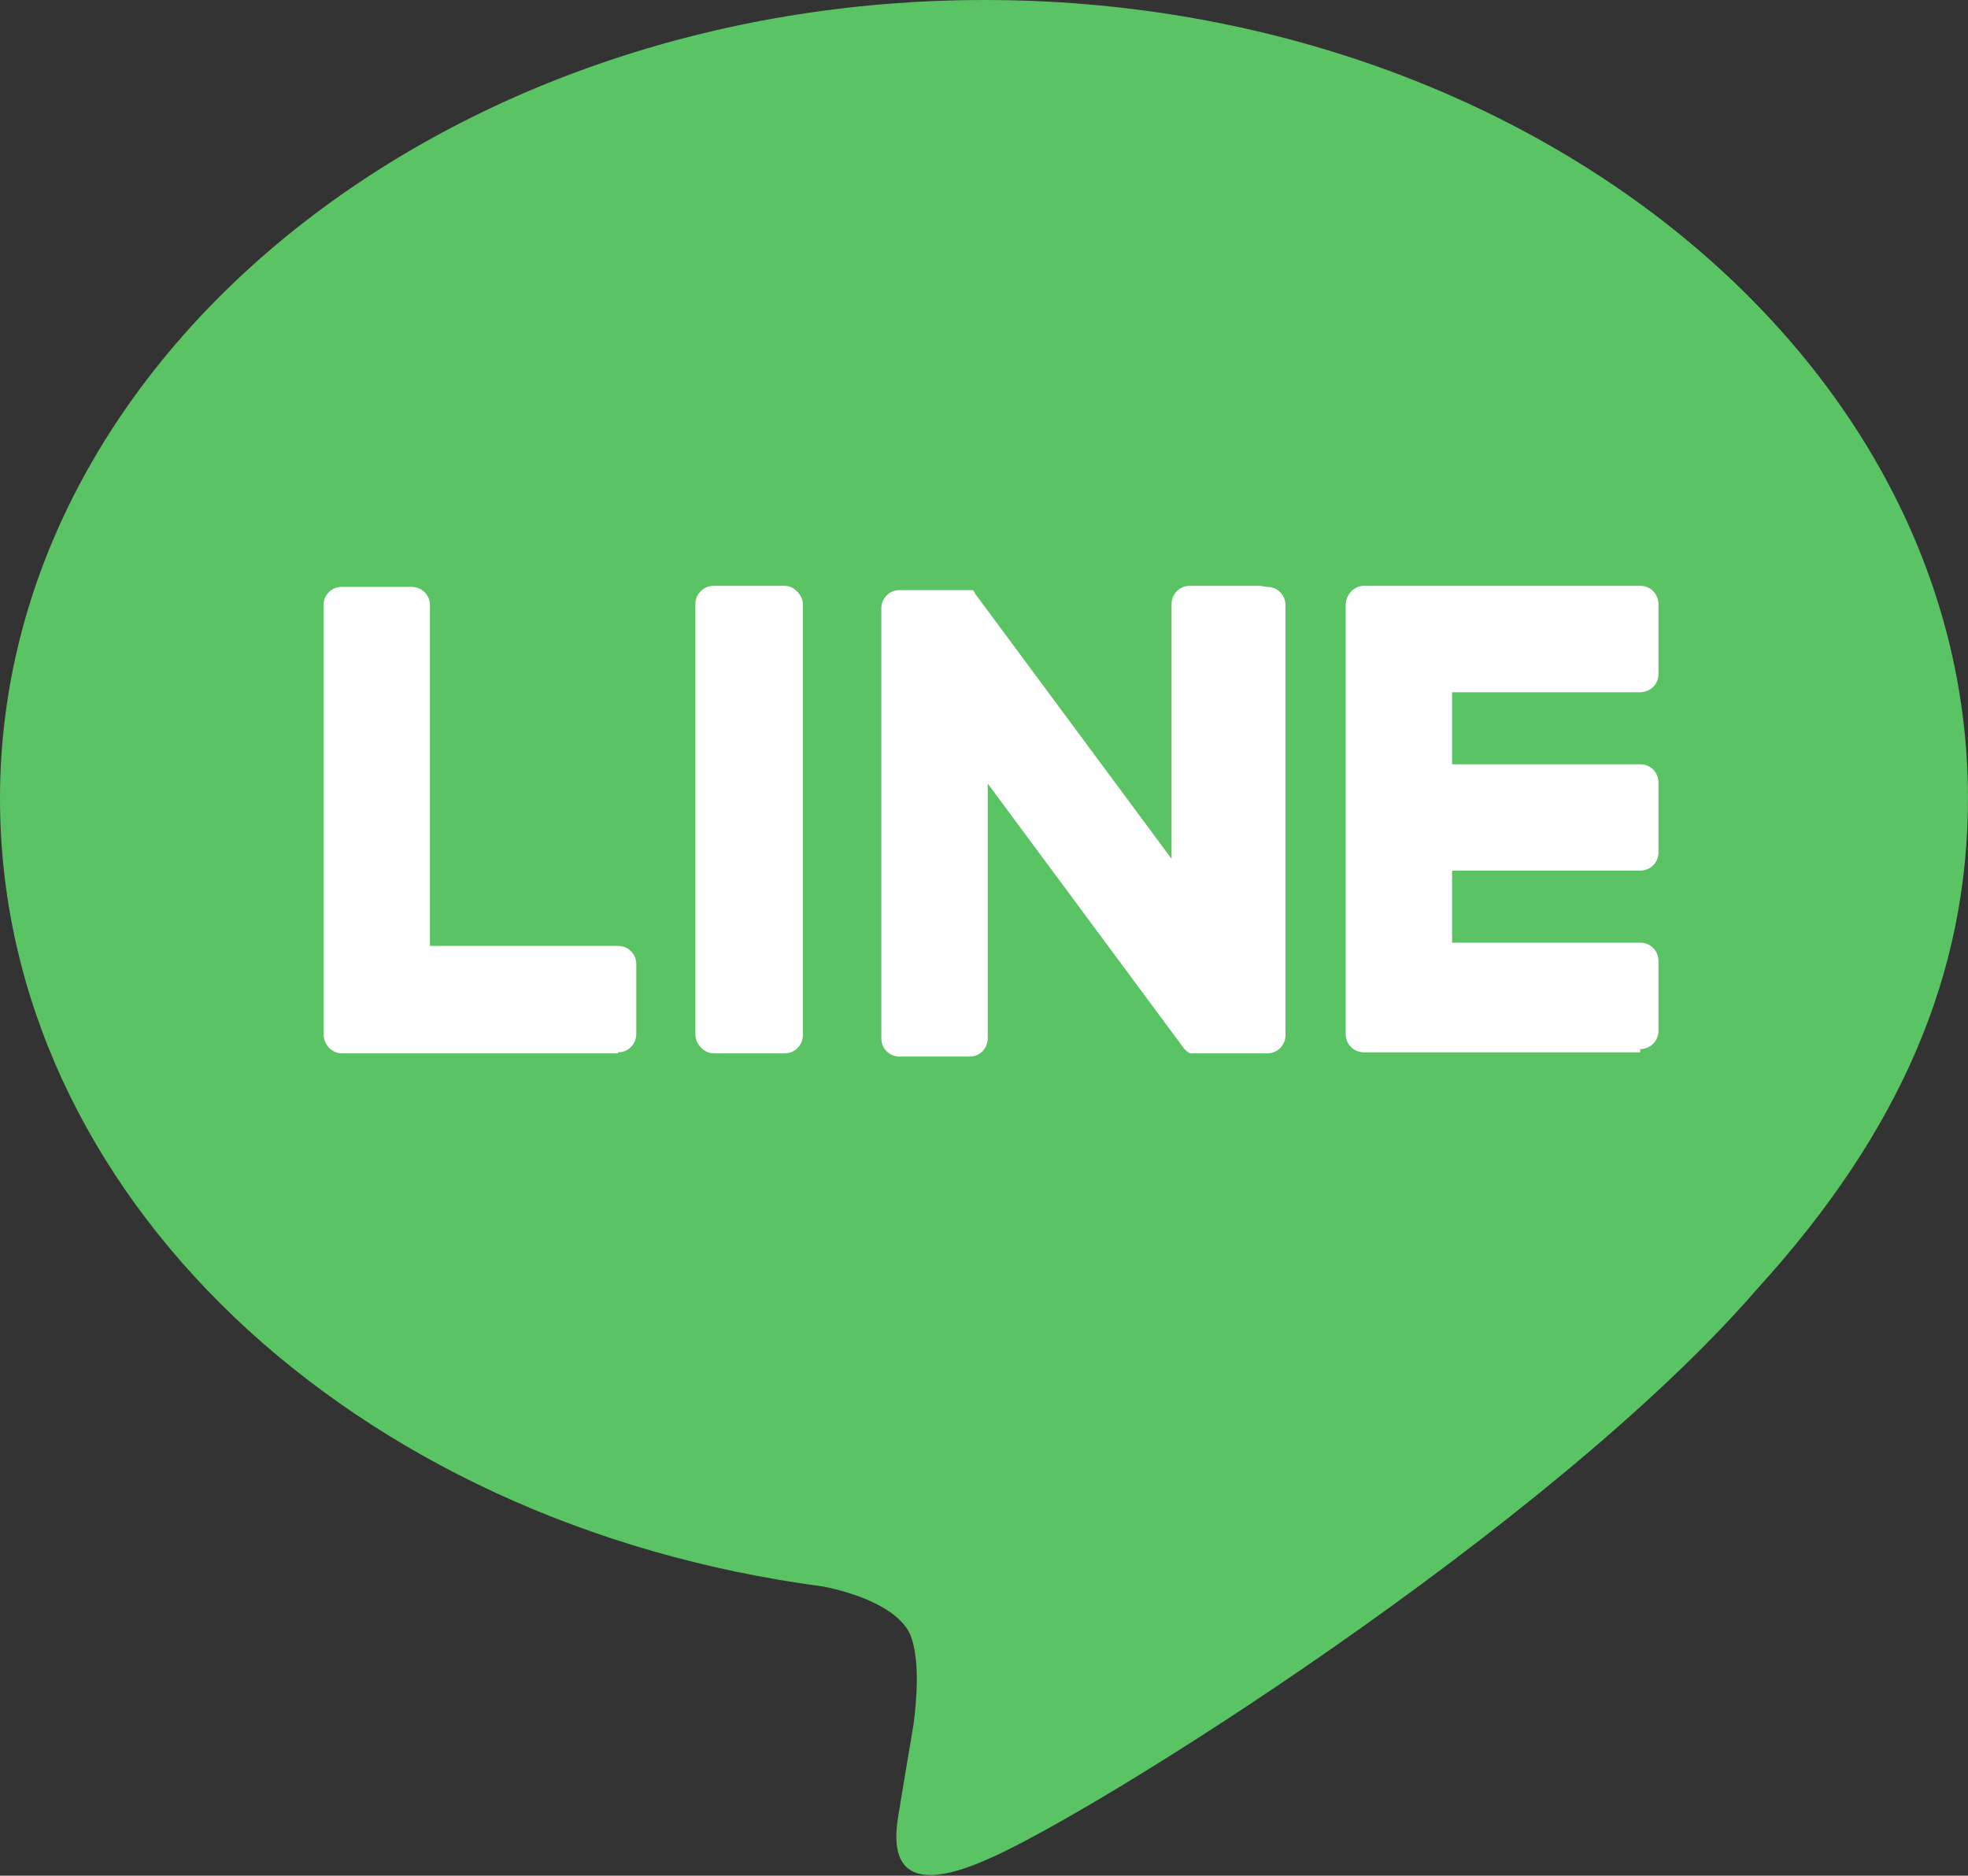
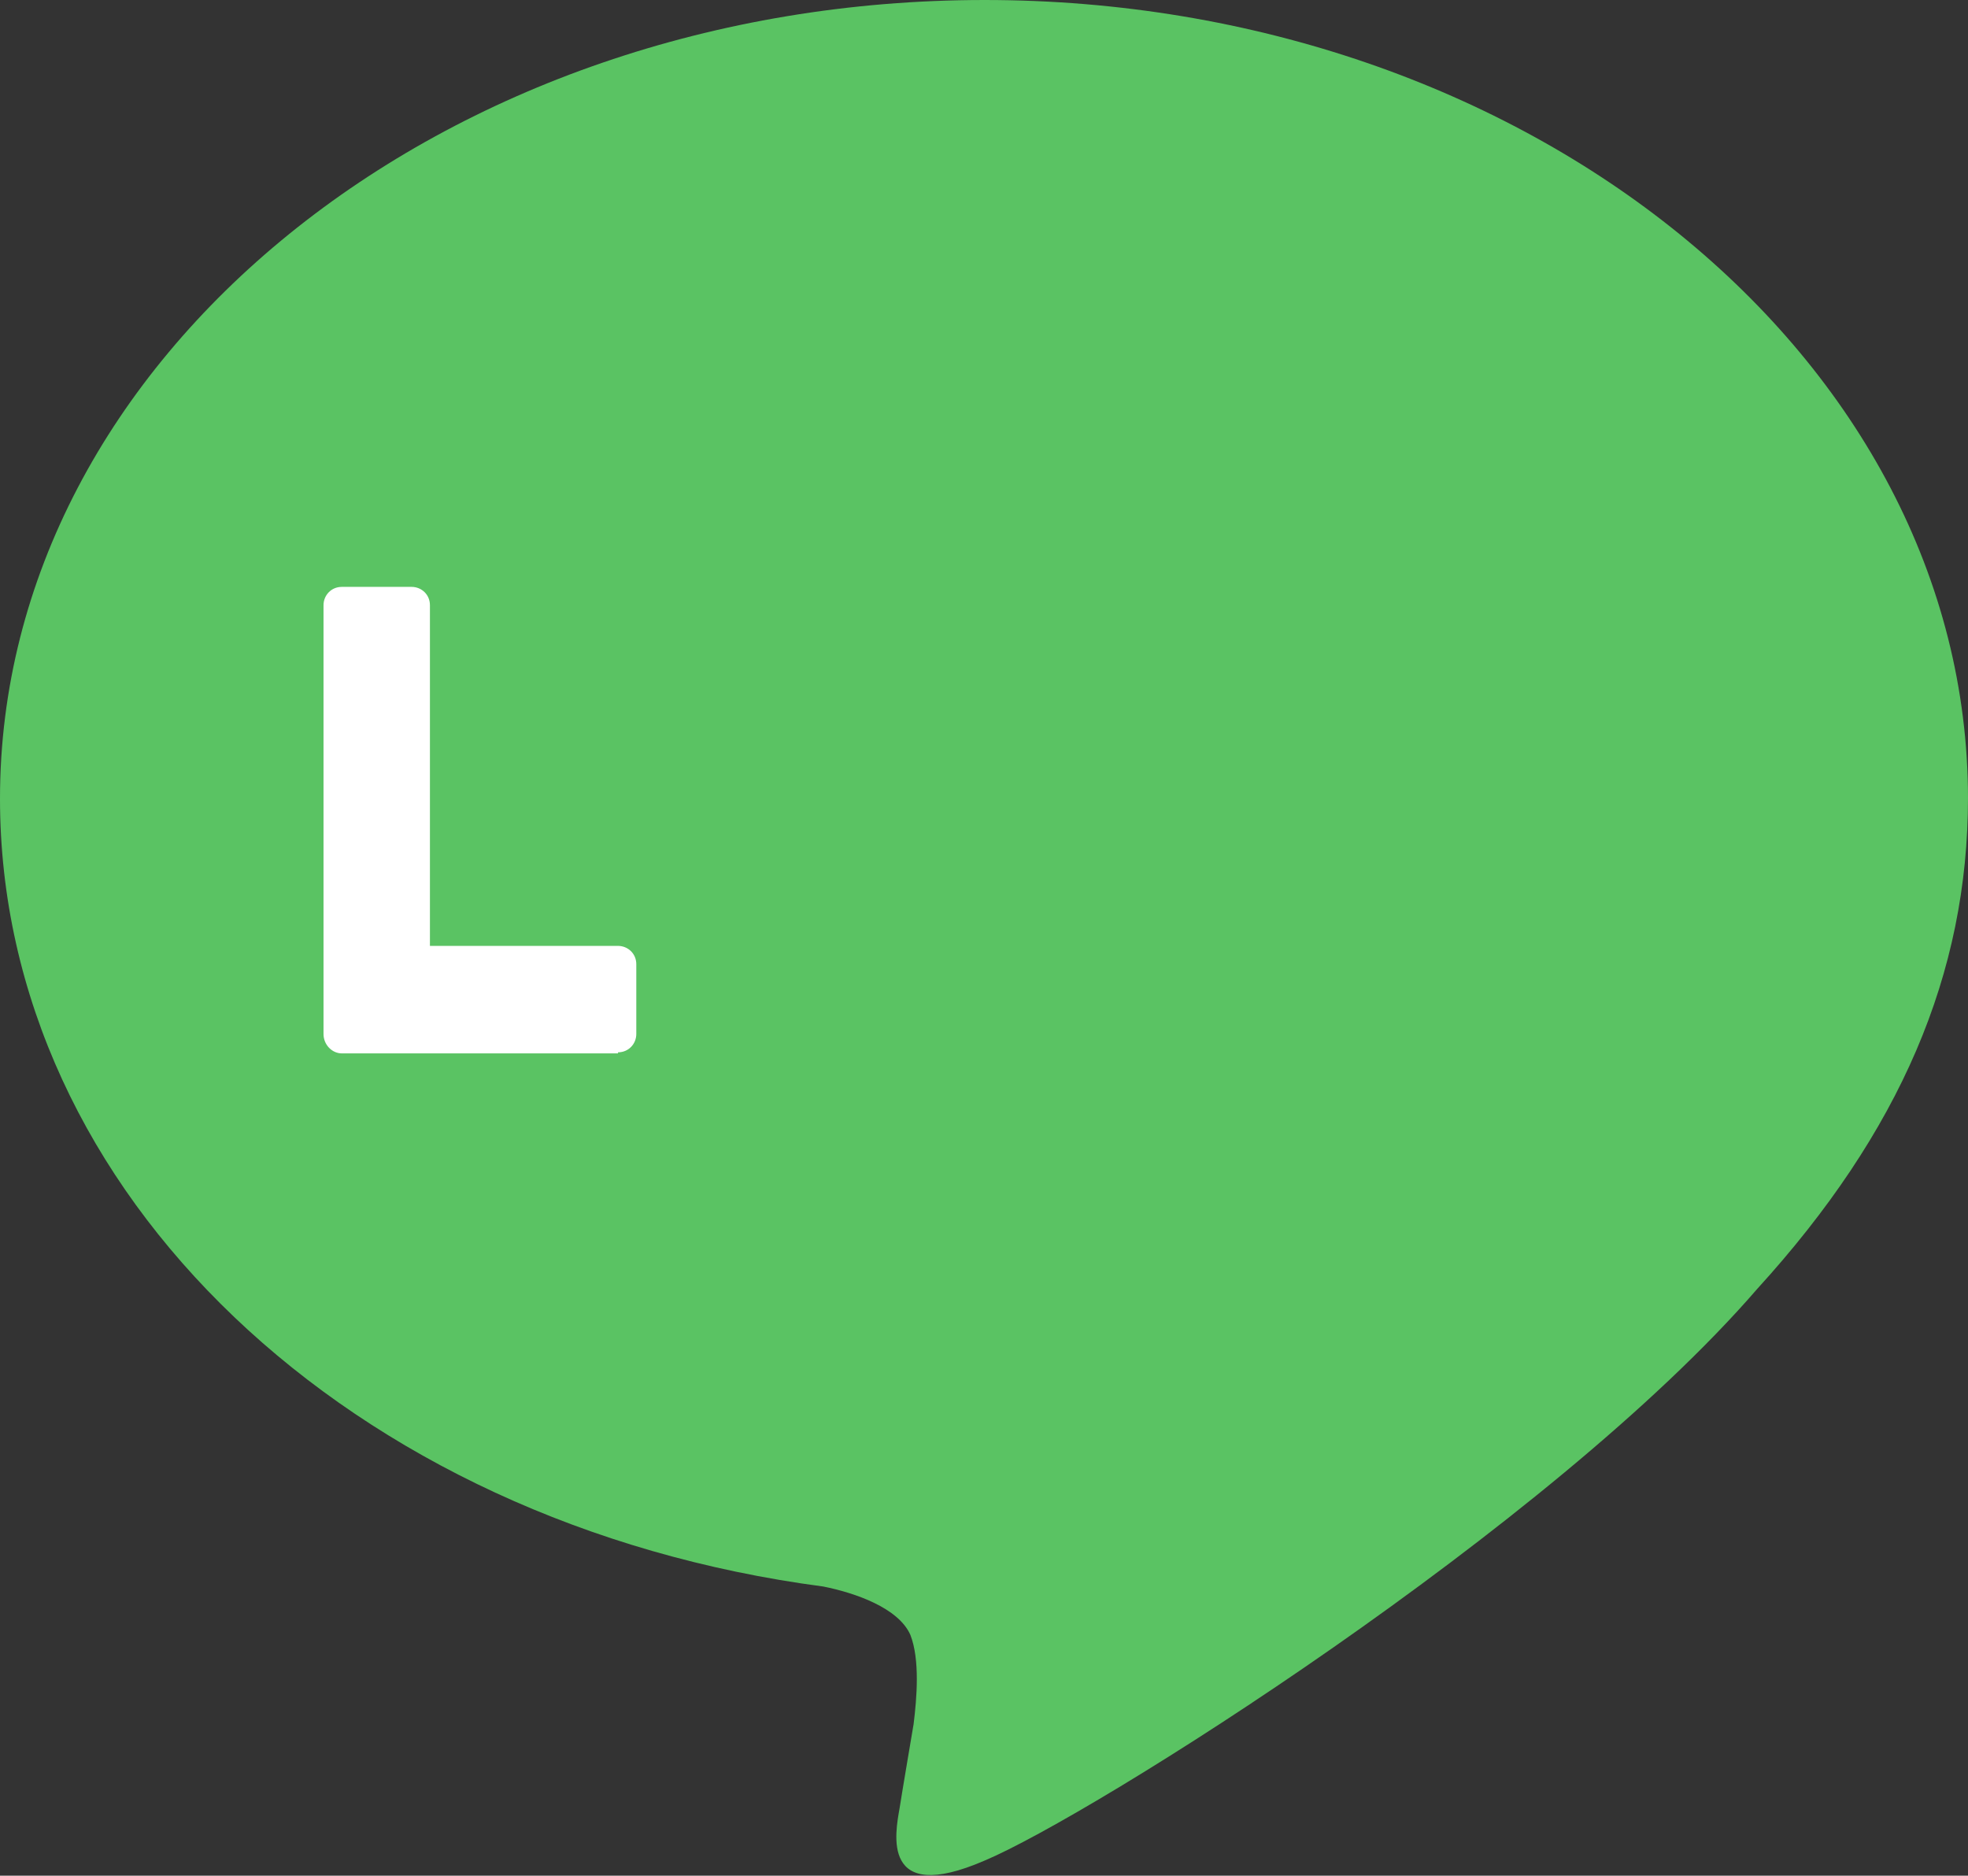
<svg xmlns="http://www.w3.org/2000/svg" id="_レイヤー_2" viewBox="0 0 18.31 17.45">
  <rect x="0" y="0" width="18.31" height="17.45" fill="#333333" stroke="none" />
  <defs>
    <style>.cls-1{fill:#fff;}.cls-2{fill:#5ac363;}</style>
  </defs>
  <g id="_レイヤー_6">
    <g>
      <path class="cls-2" d="M18.31,7.43C18.31,3.33,14.2,0,9.16,0S0,3.33,0,7.43c0,3.67,3.26,6.75,7.66,7.33,.3,.06,.7,.2,.81,.45,.09,.23,.06,.59,.03,.83,0,0-.11,.65-.13,.78-.04,.23-.18,.91,.79,.49,.98-.41,5.27-3.1,7.19-5.32h0c1.33-1.46,1.96-2.93,1.96-4.57Z" />
      <g>
-         <path class="cls-1" d="M15.26,9.79h-2.57c-.1,0-.17-.08-.17-.17h0v-3.99h0c0-.1,.08-.18,.17-.18h2.57c.1,0,.17,.08,.17,.17v.65c0,.1-.08,.17-.17,.17h-1.75v.67h1.75c.1,0,.17,.08,.17,.17v.65c0,.1-.08,.17-.17,.17h-1.75v.67h1.75c.1,0,.17,.08,.17,.17v.65c0,.1-.08,.17-.17,.17Z" />
        <path class="cls-1" d="M5.75,9.79c.1,0,.17-.08,.17-.17v-.65c0-.1-.08-.17-.17-.17h-1.75v-3.17c0-.1-.08-.17-.17-.17h-.65c-.1,0-.17,.08-.17,.17v3.99h0c0,.1,.08,.18,.17,.18h2.57Z" />
-         <rect class="cls-1" x="6.47" y="5.45" width="1" height="4.35" rx=".17" ry=".17" />
-         <path class="cls-1" d="M11.72,5.45h-.65c-.1,0-.17,.08-.17,.17v2.37l-1.83-2.47s0-.01-.01-.02c0,0,0,0,0,0,0,0,0,0-.01-.01,0,0,0,0,0,0,0,0,0,0,0,0,0,0,0,0,0,0,0,0,0,0,0,0,0,0,0,0,0,0,0,0,0,0,0,0,0,0,0,0,0,0,0,0,0,0-.01,0,0,0,0,0,0,0,0,0,0,0-.01,0,0,0,0,0,0,0,0,0,0,0-.01,0,0,0,0,0,0,0,0,0,0,0,0,0,0,0,0,0,0,0,0,0,0,0,0,0h-.65c-.1,0-.17,.08-.17,.17v4c0,.1,.08,.17,.17,.17h.65c.1,0,.17-.08,.17-.17v-2.37l1.83,2.47s.03,.03,.05,.04c0,0,0,0,0,0,0,0,0,0,.01,0,0,0,0,0,0,0,0,0,0,0,0,0,0,0,0,0,0,0,0,0,0,0,0,0,0,0,0,0,.01,0,0,0,0,0,0,0,.01,0,.03,0,.05,0h.65c.1,0,.17-.08,.17-.17v-4c0-.1-.08-.17-.17-.17Z" />
      </g>
    </g>
  </g>
</svg>